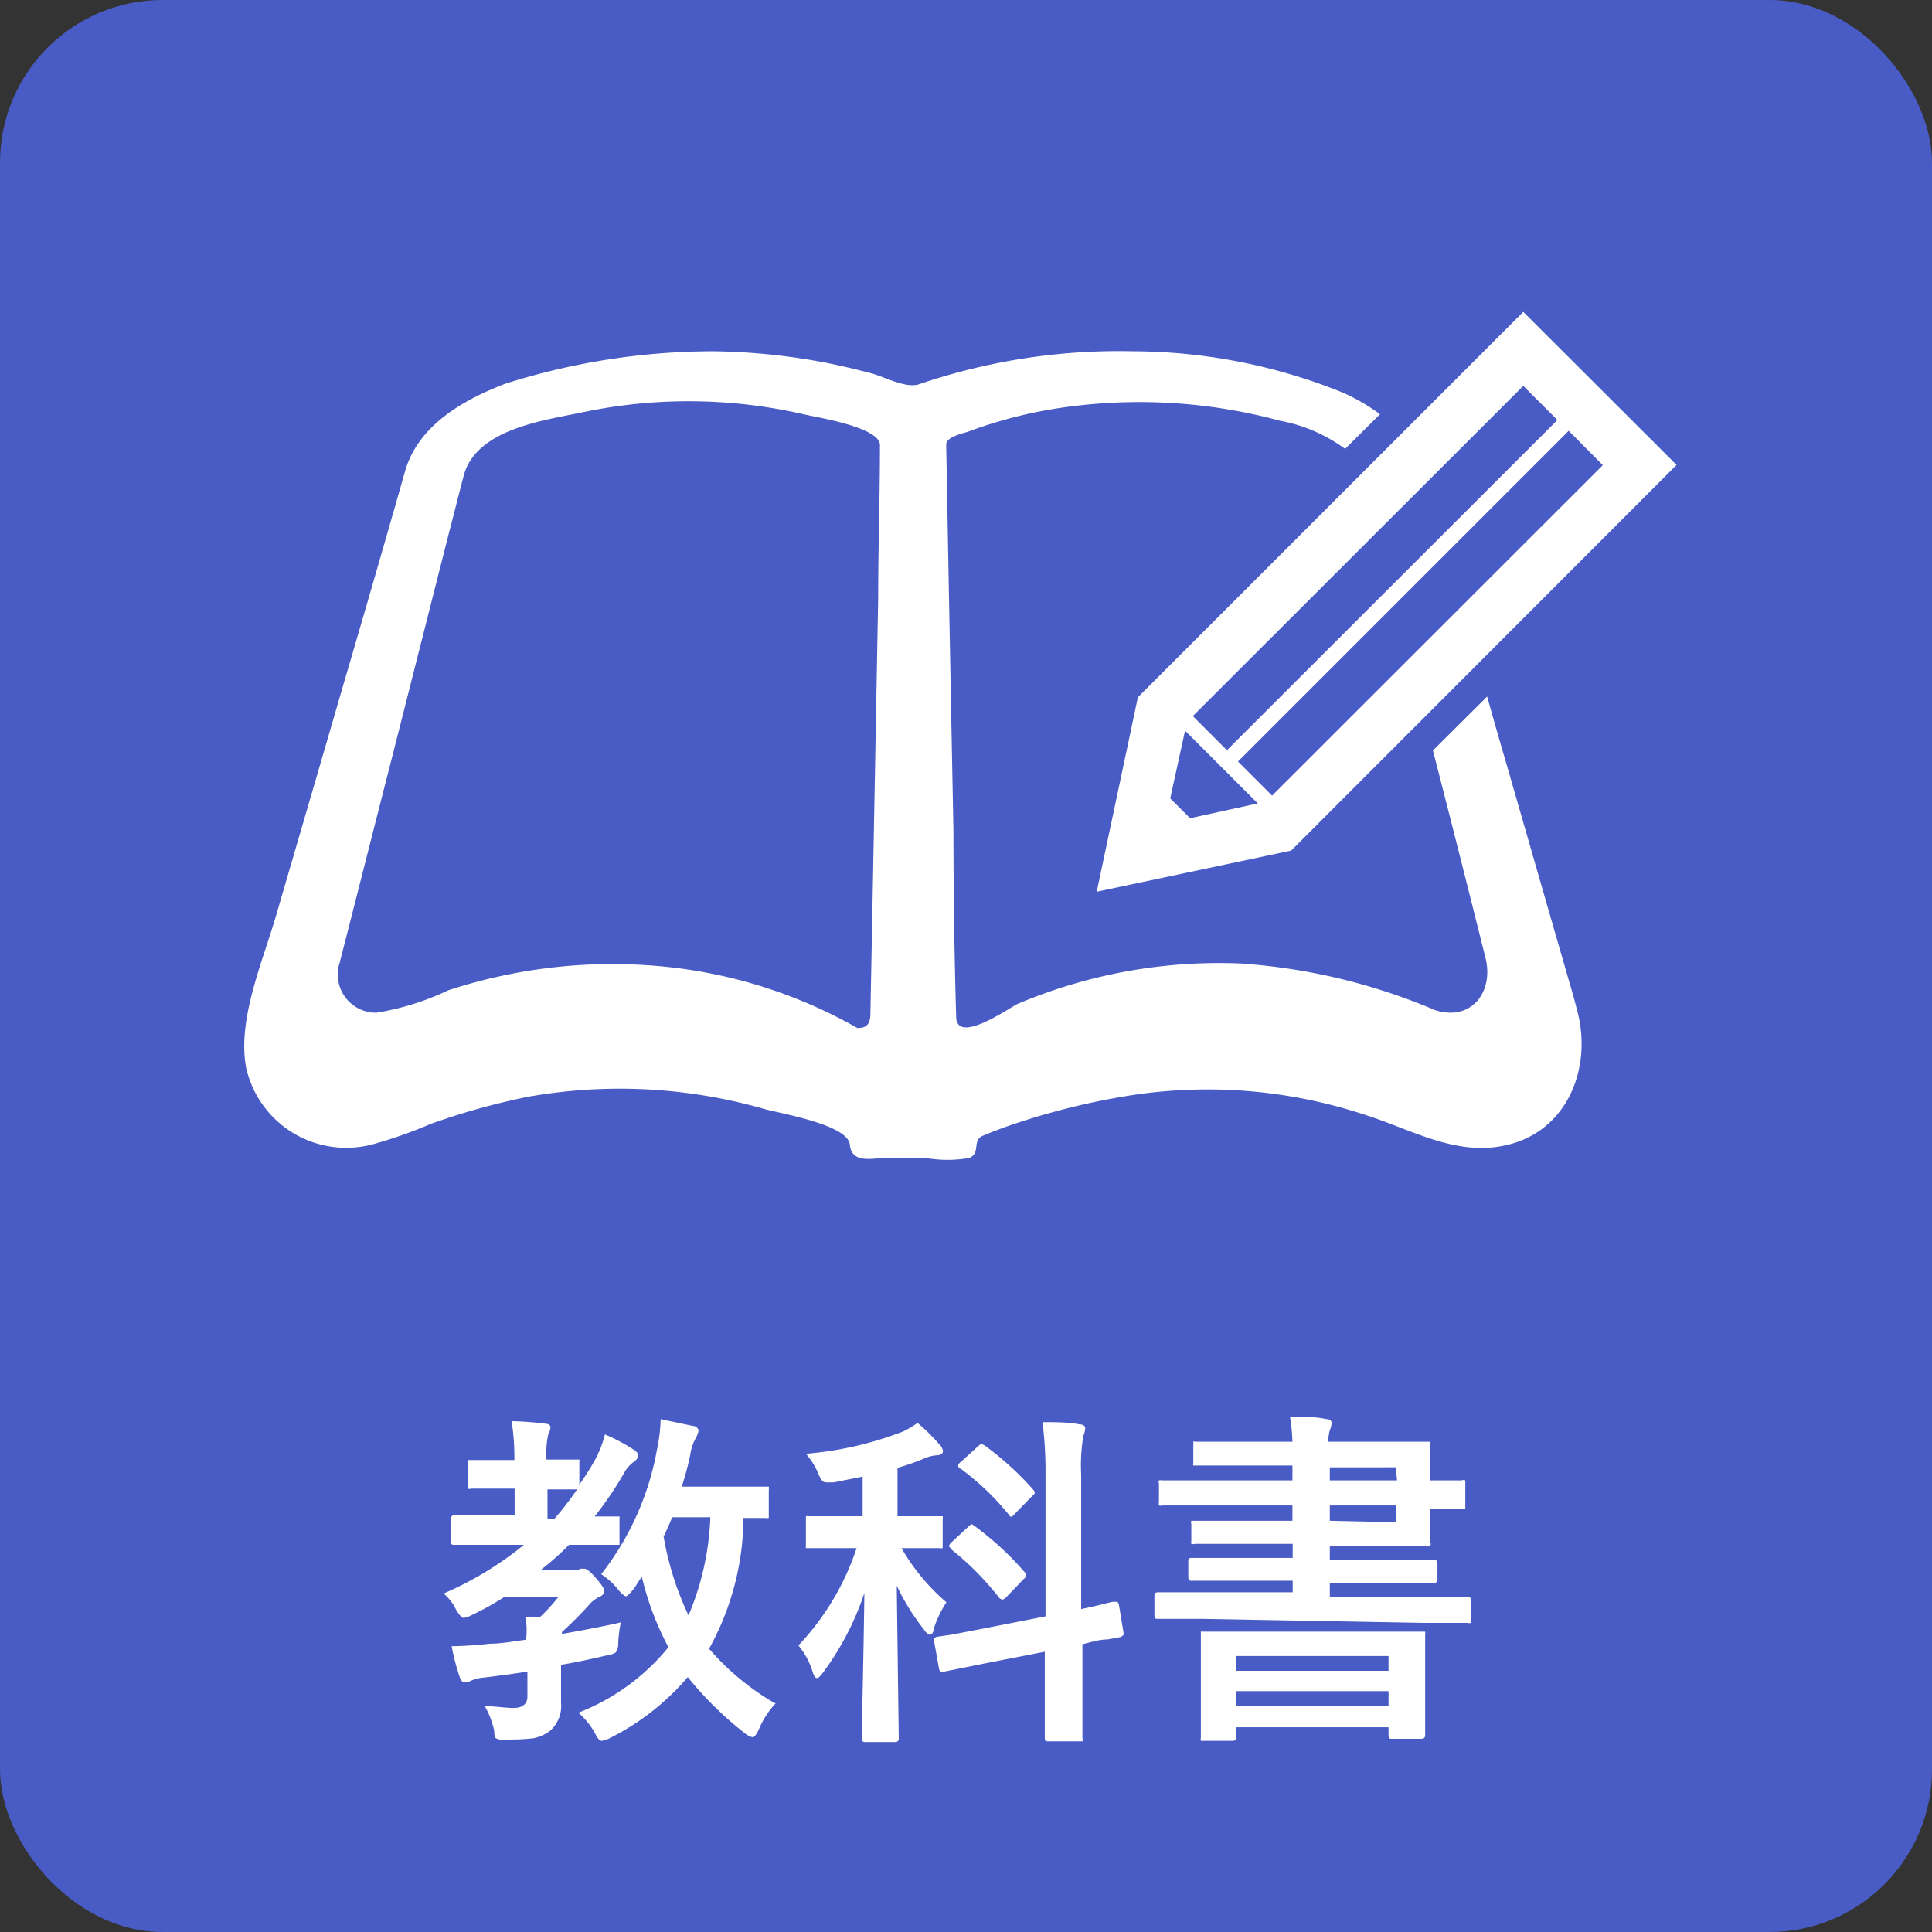
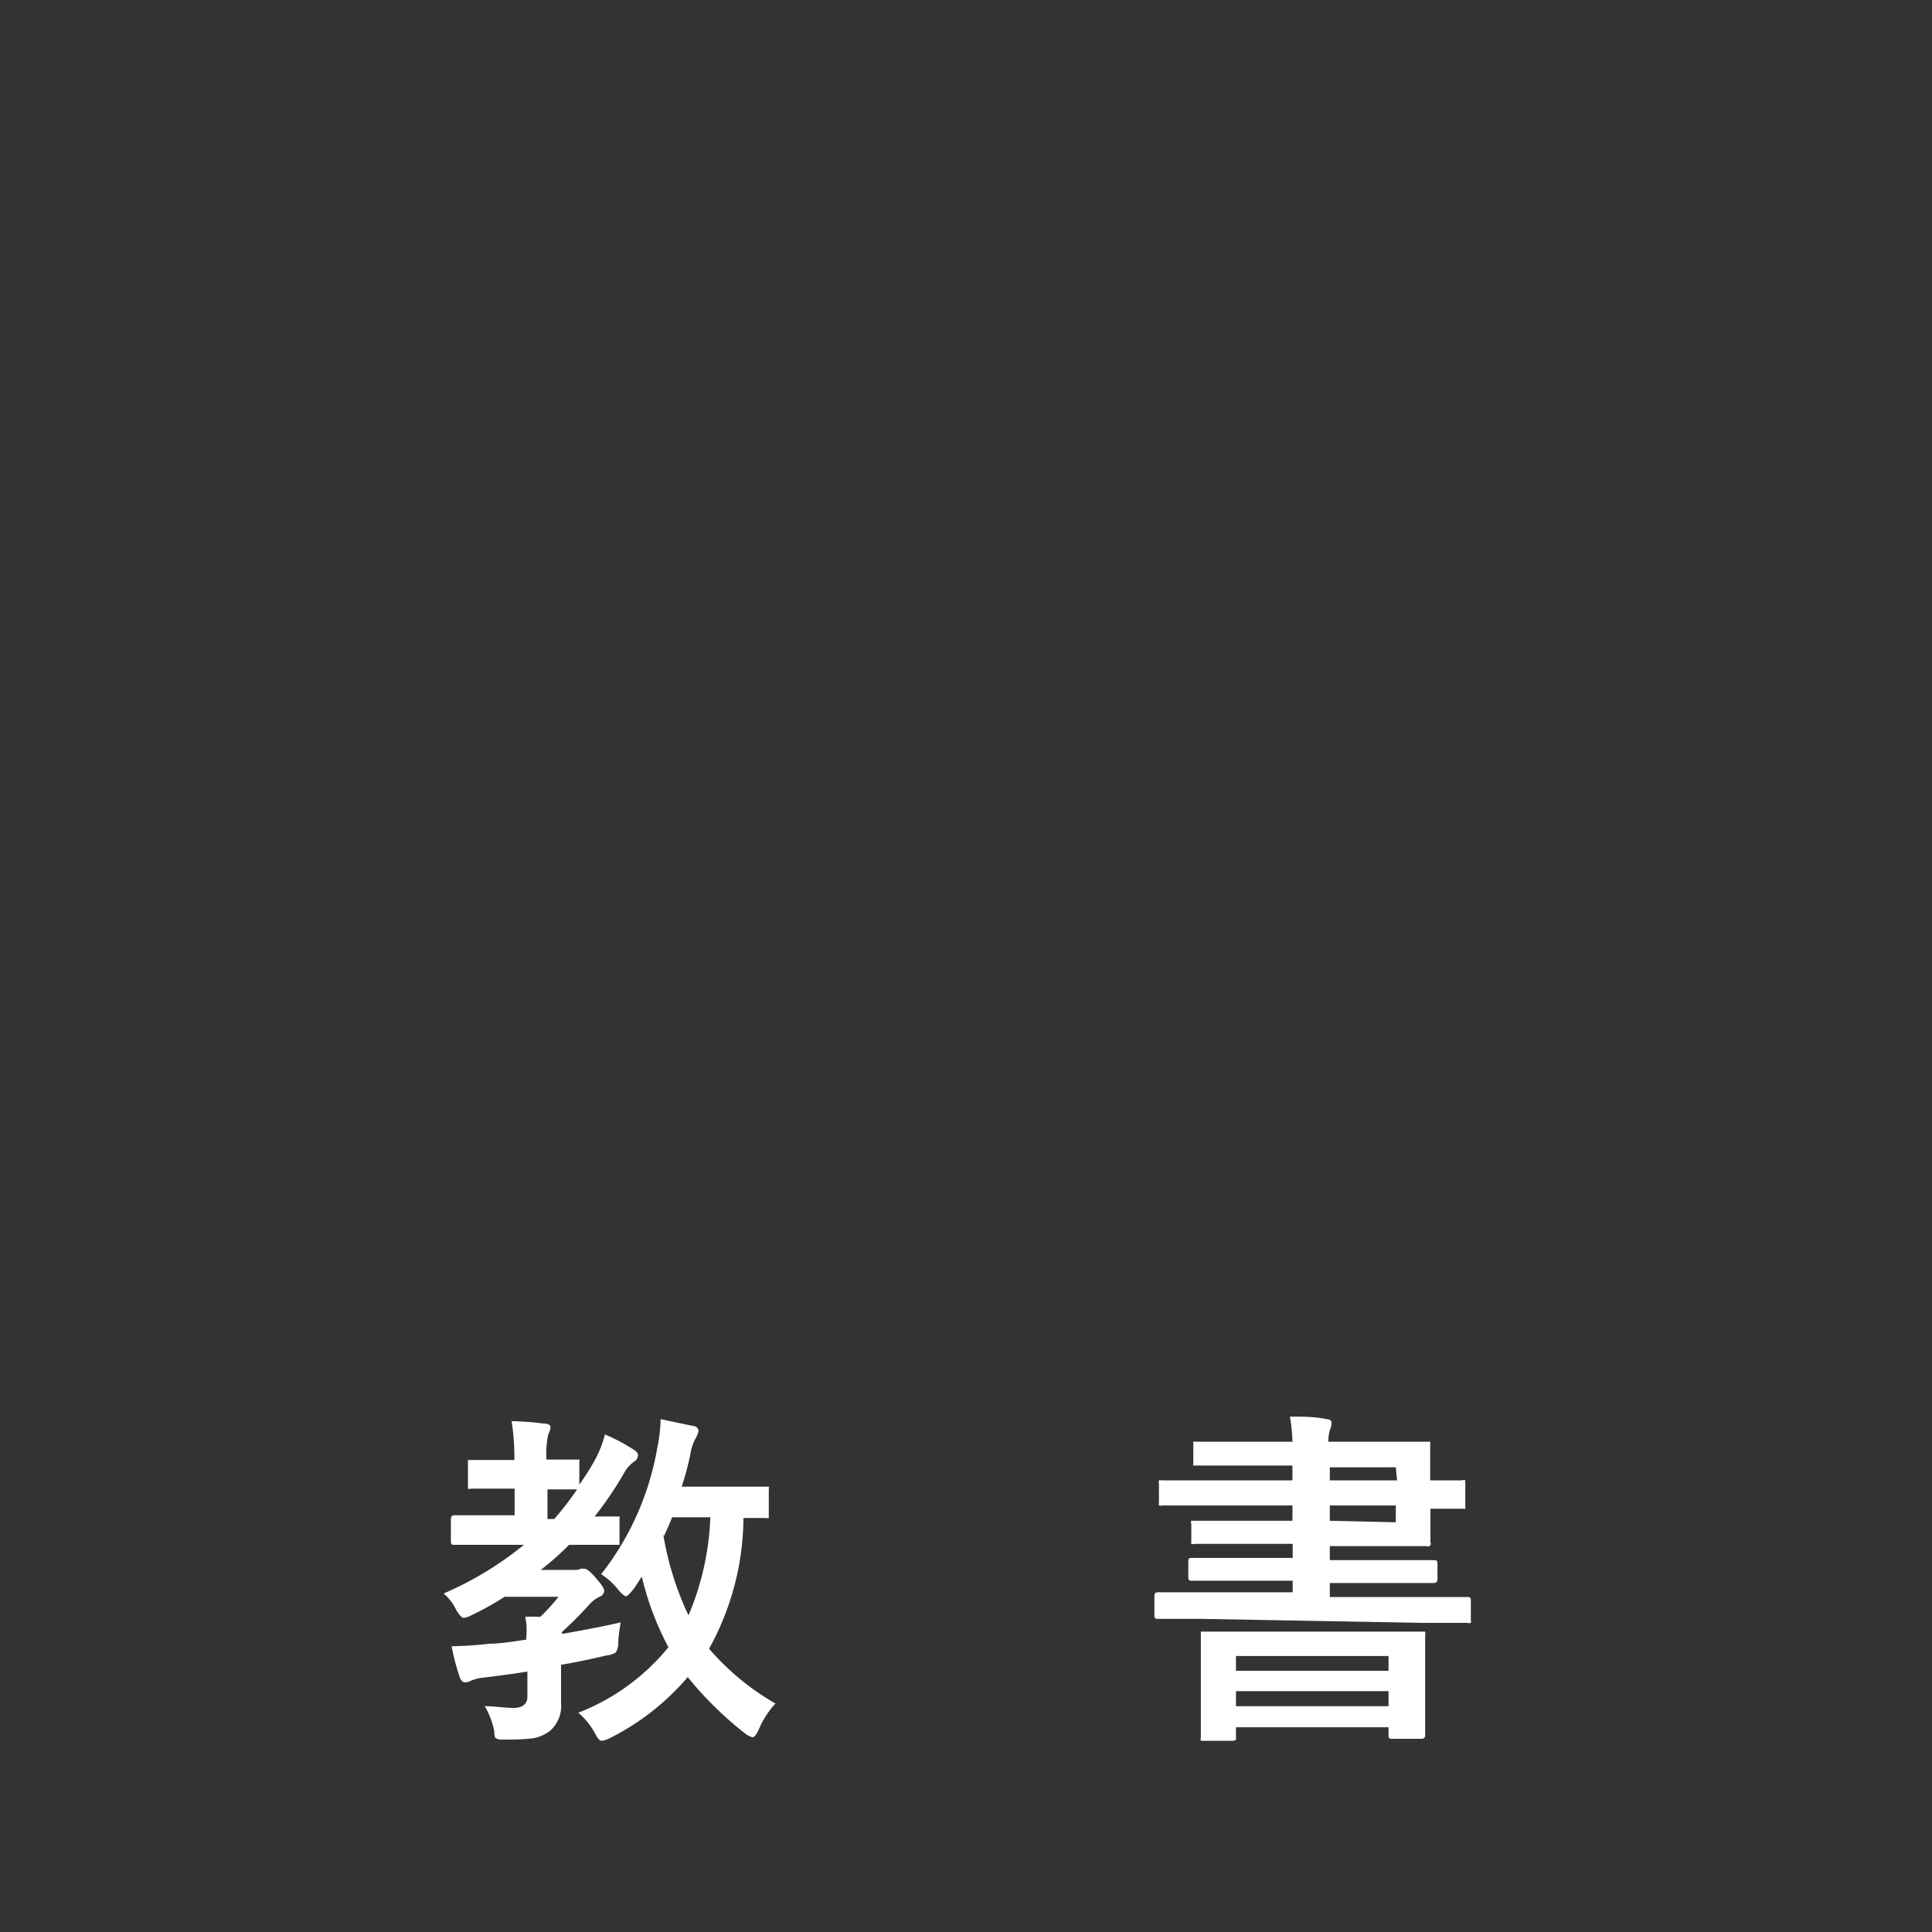
<svg xmlns="http://www.w3.org/2000/svg" width="77" height="77" viewBox="0 0 77 77">
  <rect x="0" y="0" width="77" height="77" fill="#333333" stroke="none" />
  <g>
-     <rect width="77" height="77" rx="6.48" transform="translate(77 77) rotate(180)" style="fill: #495bc4" />
    <g>
-       <path d="M62.43,38.74c-.8-2.76-1.59-5.52-2.39-8.29-.26-.89-.52-1.79-.77-2.69l-2.16,2.15Q58.16,34,59.2,38.16c.35,1.36-.55,2.56-2,2.1a23.89,23.89,0,0,0-7.75-1.86A20.59,20.59,0,0,0,40.58,40c-.31.13-2.39,1.63-2.47.57Q38,36.85,38,33.12q-.15-7.71-.29-15.41c0-.3.71-.45.86-.5a18,18,0,0,1,3.6-.94,21.49,21.49,0,0,1,8.85.5,6.31,6.31,0,0,1,2.59,1.12L55,16.51a7.64,7.64,0,0,0-1.5-.87A22.47,22.47,0,0,0,45.16,14a24.68,24.68,0,0,0-8.52,1.31c-.53.19-1.4-.3-1.94-.44s-1.28-.32-1.93-.44A25.23,25.23,0,0,0,28.43,14a27.43,27.43,0,0,0-8.28,1.29c-.59.22-.17.06,0,0-1.66.63-3.47,1.65-4,3.47l-.39,1.37c-.66,2.3-1.32,4.59-2,6.9Q12.38,31.78,11,36.5c-.53,1.83-1.57,4.18-1.18,6.1a4.09,4.09,0,0,0,5.06,3,18,18,0,0,0,2.27-.8A27.93,27.93,0,0,1,21,43.72a20.92,20.92,0,0,1,9.5.49c.69.18,3.3.63,3.37,1.41s.91.53,1.43.53H36.9a5,5,0,0,0,1.73,0c.46-.19.11-.69.53-.88.59-.25,1.19-.46,1.8-.65a28.08,28.08,0,0,1,4.34-1,20,20,0,0,1,9.13.82c1.77.56,3.49,1.59,5.4,1.24,2.62-.46,3.69-3.13,3-5.51C62.71,39.67,62.56,39.21,62.43,38.74ZM35,23.81q-.15,8.3-.31,16.57c0,.37-.1.6-.52.59a19.45,19.45,0,0,0-7.45-2.42,21,21,0,0,0-8.86.92,10.58,10.58,0,0,1-2.85.89,1.52,1.52,0,0,1-1.47-2c.67-2.61,1.33-5.23,2-7.84l2.34-9.23c.2-.76.39-1.53.59-2.29.47-1.88,3.12-2.23,4.71-2.56a20.51,20.51,0,0,1,8.89.08c.51.12,3.07.52,3,1.25C35.07,19.8,35,21.81,35,23.81Z" style="fill: #fff" />
-       <path d="M43.71,35.54l7.75-1.64L66.82,18.53l-6.11-6.1L45.35,27.79Zm20.17-17L50.7,31.71l-1.36-1.36L62.52,17.17Zm-3.17-3.16,1.36,1.36L48.9,29.9l-1.36-1.36ZM47.23,29.12l2.9,2.9-2.7.59-.79-.79Z" style="fill: #fff" />
-     </g>
+       </g>
    <g>
      <path d="M20.93,64.44a5.67,5.67,0,0,1,.6,0,7.17,7.17,0,0,0,.73-.8H20.11a11.23,11.23,0,0,1-1.31.73.89.89,0,0,1-.32.11c-.07,0-.17-.1-.3-.32a1.93,1.93,0,0,0-.5-.65,13.51,13.51,0,0,0,3.2-1.94h-1l-1.77,0c-.09,0-.14,0-.14-.15v-.87c0-.11.05-.16.14-.16l1.77,0h.63V59.33h-.37l-1.36,0a.19.19,0,0,1-.13,0s0-.06,0-.13v-.88c0-.07,0-.12,0-.13l.12,0,1.36,0h.37a9.09,9.09,0,0,0-.11-1.55,12.16,12.16,0,0,1,1.32.1c.15,0,.23.06.23.14a.71.71,0,0,1-.09.29,3.62,3.62,0,0,0-.07,1l1.18,0c.07,0,.12,0,.13,0s0,.06,0,.12v.88a10.47,10.47,0,0,0,.63-1,4.4,4.4,0,0,0,.39-1,7.14,7.14,0,0,1,1.12.59c.14.08.2.16.2.25a.31.31,0,0,1-.14.23,1.37,1.37,0,0,0-.43.49,14.5,14.5,0,0,1-1.16,1.71l.85,0c.08,0,.13,0,.14,0s0,.06,0,.13v.87c0,.07,0,.11,0,.13l-.14,0-1.68,0h-.19a11.11,11.11,0,0,1-1.13,1H22.9a.39.39,0,0,0,.24-.05l.15,0c.09,0,.24.12.44.35s.35.43.35.52a.25.25,0,0,1-.17.24,1.31,1.31,0,0,0-.45.35,14.61,14.61,0,0,1-1.06,1.06.27.27,0,0,0,0,.08c1.14-.2,1.92-.36,2.34-.46a5.89,5.89,0,0,0-.1.79.66.66,0,0,1-.1.41.89.89,0,0,1-.38.12c-.59.14-1.19.27-1.8.37v.11l0,1.41A1.31,1.31,0,0,1,21.9,69a1.65,1.65,0,0,1-.65.28,8.32,8.32,0,0,1-1,.05H20a.38.38,0,0,1-.26-.07A.6.6,0,0,1,19.7,69a3.25,3.25,0,0,0-.38-1c.42,0,.81.07,1.15.07s.55-.15.55-.45v-1c-.35.06-.93.14-1.73.24a1.59,1.59,0,0,0-.53.13.49.49,0,0,1-.23.06c-.09,0-.15-.06-.2-.19A8.68,8.68,0,0,1,18,65.61a14.34,14.34,0,0,0,1.5-.1c.49,0,1-.1,1.47-.16C21,65,21,64.73,20.93,64.44ZM23,59.36h0l-1.18,0v1.18h.27A12.37,12.37,0,0,0,23,59.36Zm7.89,8.55a3.52,3.52,0,0,0-.64,1c-.1.22-.19.33-.25.33a.77.77,0,0,1-.3-.15,14,14,0,0,1-2.29-2.25,9.89,9.89,0,0,1-3.08,2.42,1,1,0,0,1-.35.12c-.08,0-.16-.09-.25-.27a3,3,0,0,0-.68-.85,8.68,8.68,0,0,0,3.59-2.61,11.61,11.61,0,0,1-1.06-2.81s-.1.14-.2.3a1.37,1.37,0,0,1-.17.24c-.13.16-.22.24-.26.24s-.16-.08-.3-.25a2.86,2.86,0,0,0-.69-.63,11.27,11.27,0,0,0,2.23-5,6.35,6.35,0,0,0,.14-1.18l1.28.27c.15,0,.23.12.23.2a1,1,0,0,1-.13.32,2,2,0,0,0-.2.63,11.62,11.62,0,0,1-.34,1.27h1.68l1.65,0c.08,0,.12,0,.14,0a.29.29,0,0,1,0,.12v1c0,.07,0,.12,0,.13a.31.31,0,0,1-.13,0h-.28l-.6,0a10.87,10.87,0,0,1-1.37,5.21A10.23,10.23,0,0,0,30.93,67.91Zm-4.45-6.72a12.11,12.11,0,0,0,1,3.19,11,11,0,0,0,.87-3.91H26.79C26.66,60.79,26.56,61,26.48,61.19Z" style="fill: #fff" />
-       <path d="M36.57,56.71a8,8,0,0,1,.88.87.4.4,0,0,1,.13.25c0,.11-.09.17-.25.17a1.55,1.55,0,0,0-.48.12,8.48,8.48,0,0,1-1.08.38v1.93h.13l1.53,0c.08,0,.13,0,.14,0a.31.31,0,0,1,0,.13v1c0,.08,0,.12,0,.14a.27.27,0,0,1-.13,0l-1.51,0a8.23,8.23,0,0,0,1.79,2.16,4.24,4.24,0,0,0-.51,1.07c0,.15-.09.22-.16.22s-.13-.07-.23-.21a9.16,9.16,0,0,1-1.08-1.74l.08,6.09c0,.09-.05.14-.15.14H34.51c-.1,0-.15,0-.15-.14s0-.36,0-.94q.06-2.62.09-4.86a11.37,11.37,0,0,1-1.64,3.16c-.11.15-.19.23-.25.23s-.12-.08-.17-.24a3,3,0,0,0-.57-1.06,10.36,10.36,0,0,0,2.32-3.88h-.35l-1.54,0c-.08,0-.12,0-.13,0s0-.06,0-.13v-1c0-.08,0-.12,0-.14a.31.31,0,0,1,.13,0l1.54,0h.59V58.85l-1.15.23-.29,0a.22.22,0,0,1-.19-.09,1.39,1.39,0,0,1-.15-.29,2.87,2.87,0,0,0-.48-.76A13.91,13.91,0,0,0,36,57.05,4.08,4.08,0,0,0,36.57,56.71Zm2.6,8.2,2.5-.49V58.79a16.37,16.37,0,0,0-.12-2.11c.56,0,1.05,0,1.48.09.15,0,.22.07.22.15a.71.71,0,0,1-.07.29,7,7,0,0,0-.09,1.55v5.37c.37-.08.7-.15,1-.23l.25-.06.1,0h.07s.07,0,.09.15l.18,1.09a.56.56,0,0,0,0,.07s-.05.08-.15.1l-.49.09c-.32,0-.66.11-1,.19v1.3l0,2.44a.19.19,0,0,1,0,.13s-.06,0-.13,0H41.78c-.1,0-.14,0-.14-.15l0-2.42v-1l-2.26.44-1.79.36h-.07s-.08,0-.1-.15l-.19-1.06a.51.51,0,0,1,0-.09s0-.08.14-.1l.55-.08Zm-.34-4.1a12.1,12.1,0,0,1,2,1.84.19.19,0,0,1,.07.12.26.26,0,0,1-.11.17l-.68.71c-.07.07-.12.1-.16.1a.22.22,0,0,1-.12-.06,11.51,11.51,0,0,0-1.93-1.95c0-.05-.08-.09-.08-.11a.29.29,0,0,1,.1-.16l.68-.63c.06-.06.1-.09.14-.09Zm.4-3.21a12.09,12.09,0,0,1,1.94,1.76.26.26,0,0,1,.07.12s0,.09-.1.14l-.68.7c-.08.08-.13.13-.15.13s-.06,0-.11-.09a10.44,10.44,0,0,0-1.92-1.83c-.06,0-.09-.08-.09-.11s0-.08.11-.16l.67-.61c.07-.06.11-.1.15-.1Z" style="fill: #fff" />
      <path d="M47.89,64.52l-1.74,0c-.09,0-.14,0-.14-.15v-.78c0-.09.05-.13.14-.13l1.74,0h3.63V63H49.43L47.5,63c-.09,0-.14,0-.14-.15v-.61c0-.1,0-.15.14-.15l1.93,0h2.09v-.56h-2l-1.89,0a.24.24,0,0,1-.15,0,.29.29,0,0,1,0-.12v-.67a.19.19,0,0,1,0-.13l.14,0,1.89,0h2V60H48.21l-1.89,0a.19.19,0,0,1-.13,0,.29.29,0,0,1,0-.12v-.75a.19.19,0,0,1,0-.13.29.29,0,0,1,.12,0l1.89,0h3.31v-.59H49.64l-1.94,0c-.08,0-.12,0-.14,0s0-.06,0-.12V57.6c0-.08,0-.12,0-.14s.06,0,.13,0l1.94,0h1.88a6.93,6.93,0,0,0-.1-1c.53,0,1,0,1.46.1.14,0,.2.07.2.15A.79.79,0,0,1,53,57a1.7,1.7,0,0,0-.06.46h1.62l2.31,0c.08,0,.12,0,.13,0s0,.06,0,.13l0,1.22V59l1.25,0a.2.2,0,0,1,.15,0s0,.06,0,.13V60c0,.08,0,.12,0,.13s-.06,0-.14,0l-1.25,0v.08l0,1.26a.11.11,0,0,1-.15.15l-2.31,0H53v.56h2.23l1.92,0c.09,0,.14,0,.14.15v.61c0,.1-.05.15-.14.15l-1.92,0H53v.56h3.73l1.74,0c.1,0,.15,0,.15.13v.78a.25.25,0,0,1,0,.12.19.19,0,0,1-.13,0l-1.74,0Zm1.22,4.86H48c-.08,0-.12,0-.14,0a.31.31,0,0,1,0-.13l0-2v-.91l0-1.17c0-.08,0-.13,0-.14s.06,0,.12,0l2,0h4.74l1.94,0c.08,0,.12,0,.14,0a.31.31,0,0,1,0,.13l0,1v1l0,2c0,.1-.06.14-.16.14H55.49c-.1,0-.15,0-.15-.14v-.32H49.26v.36c0,.08,0,.12,0,.14A.29.29,0,0,1,49.11,69.38ZM49.26,66v.59h6.08V66Zm0,2h6.08v-.6H49.26Zm6.37-9.52H53V59h2.68Zm0,2.19V60H53v.61Z" style="fill: #fff" />
    </g>
  </g>
</svg>